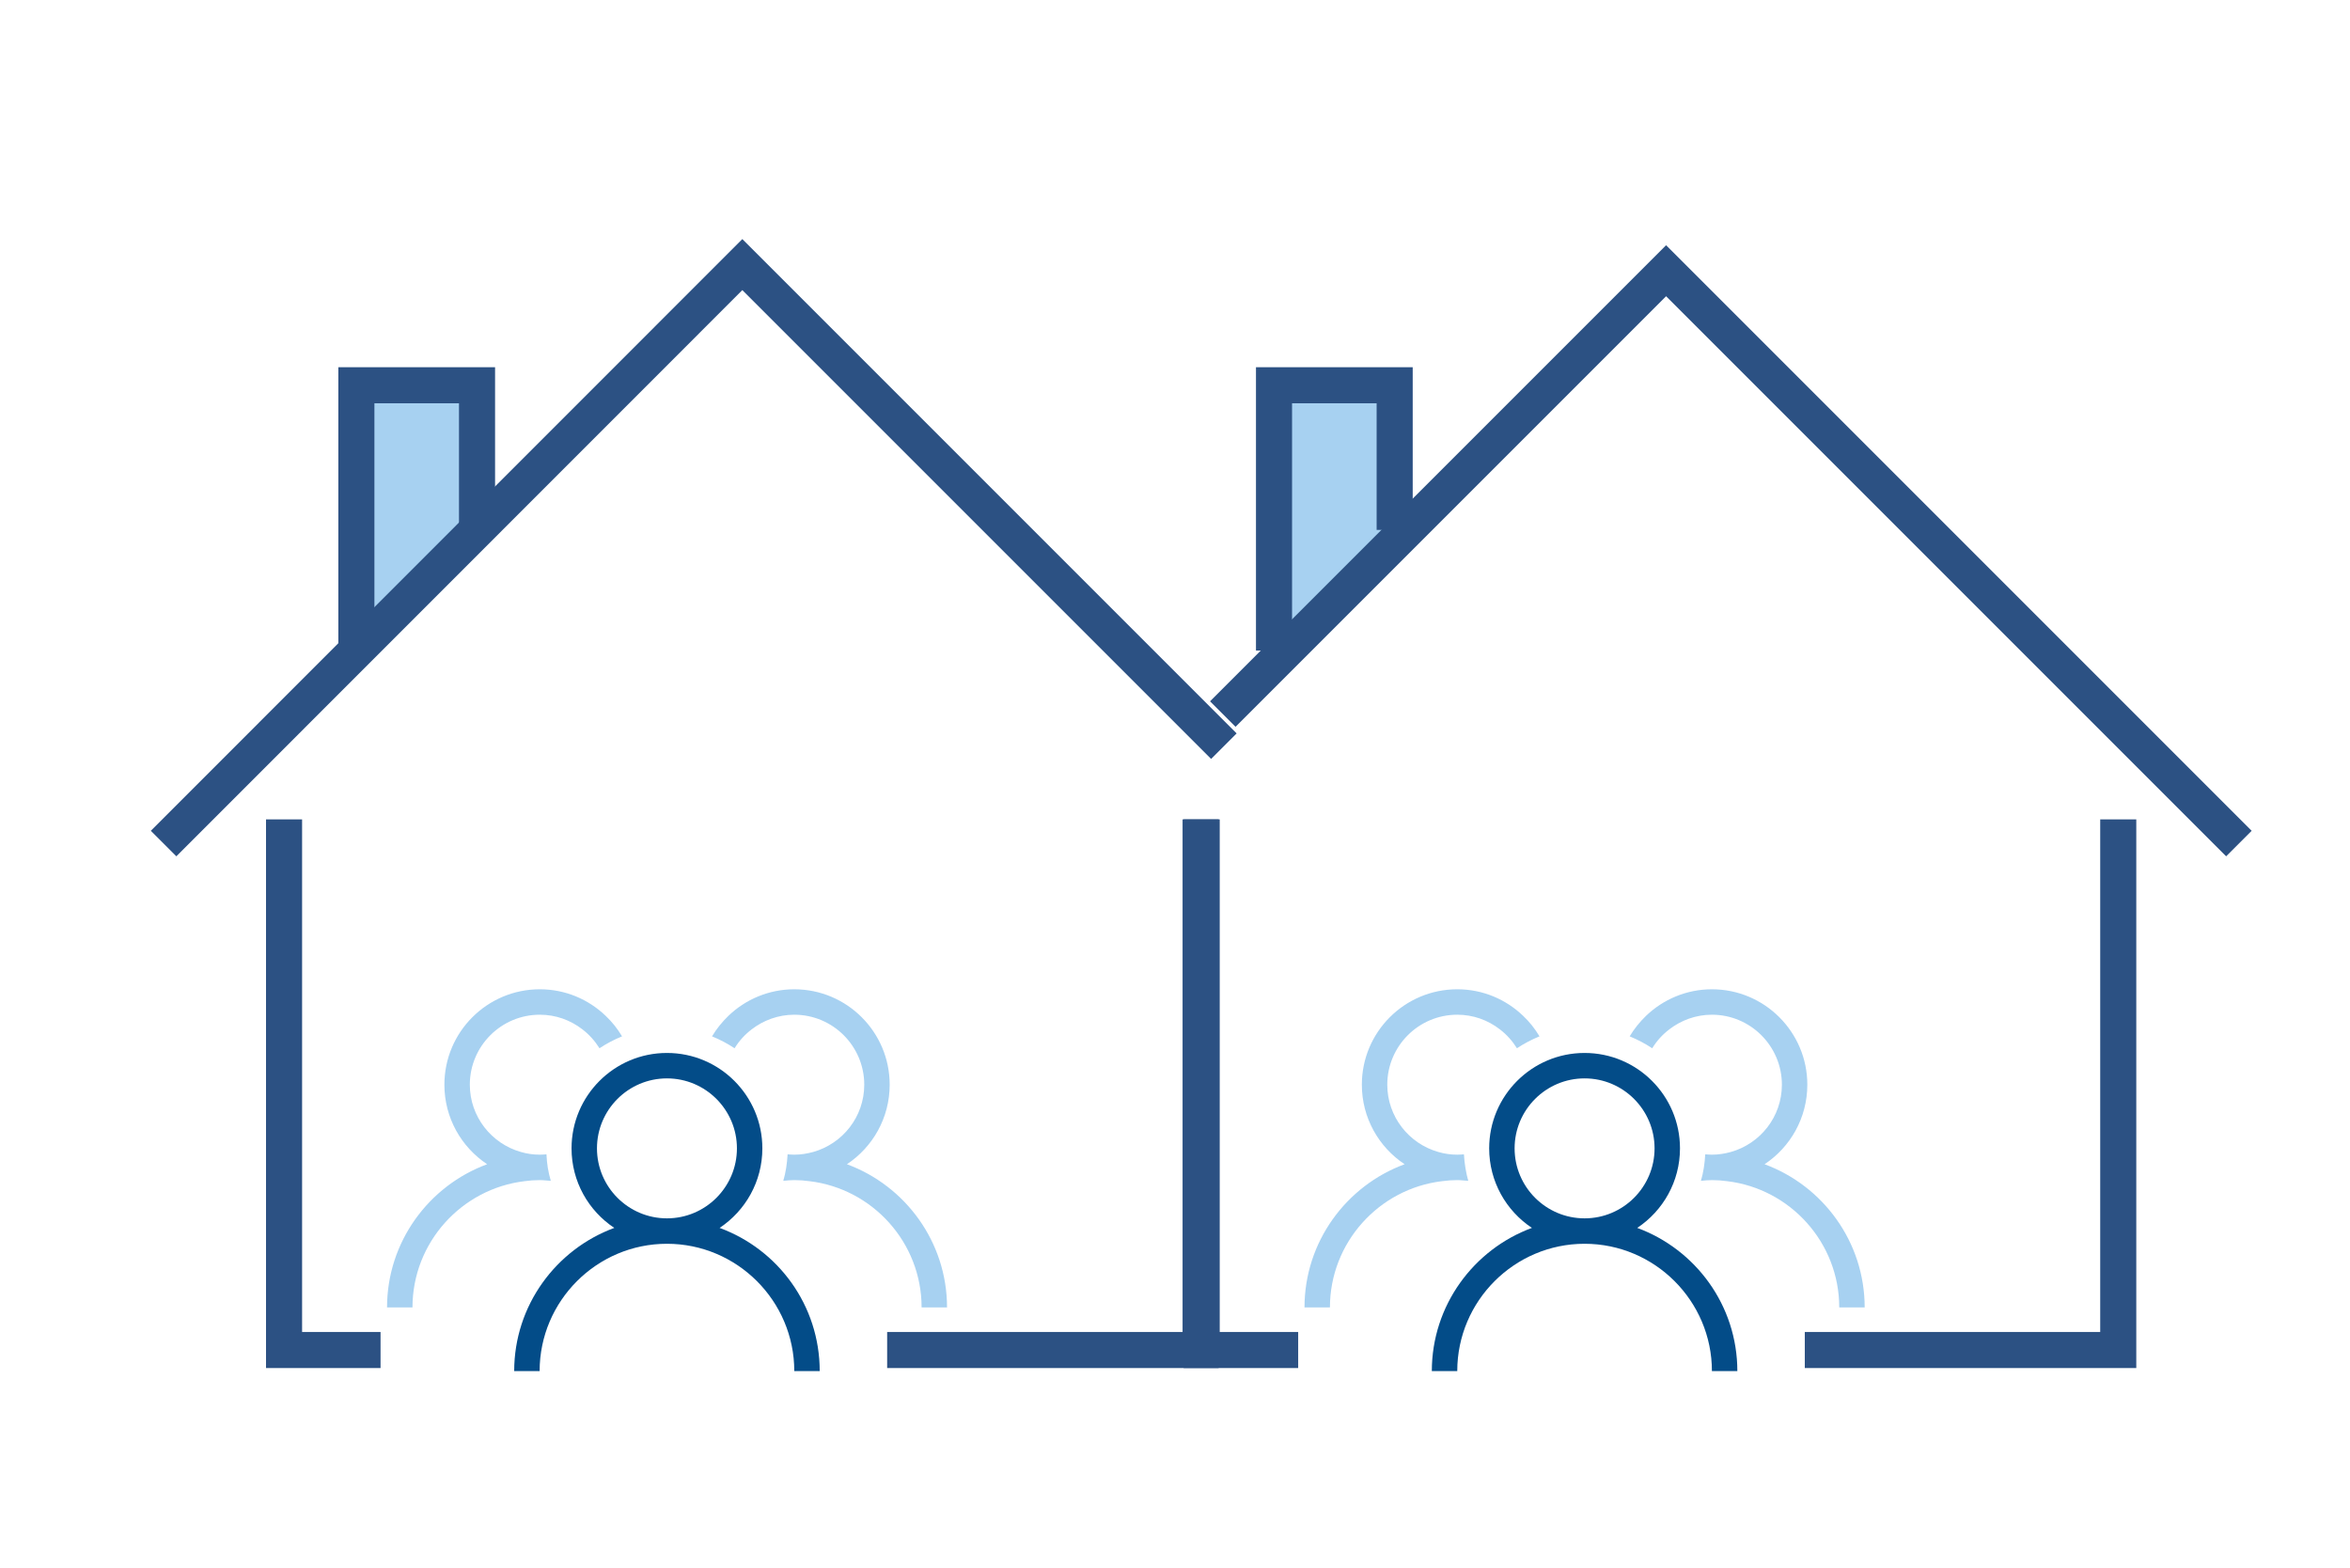
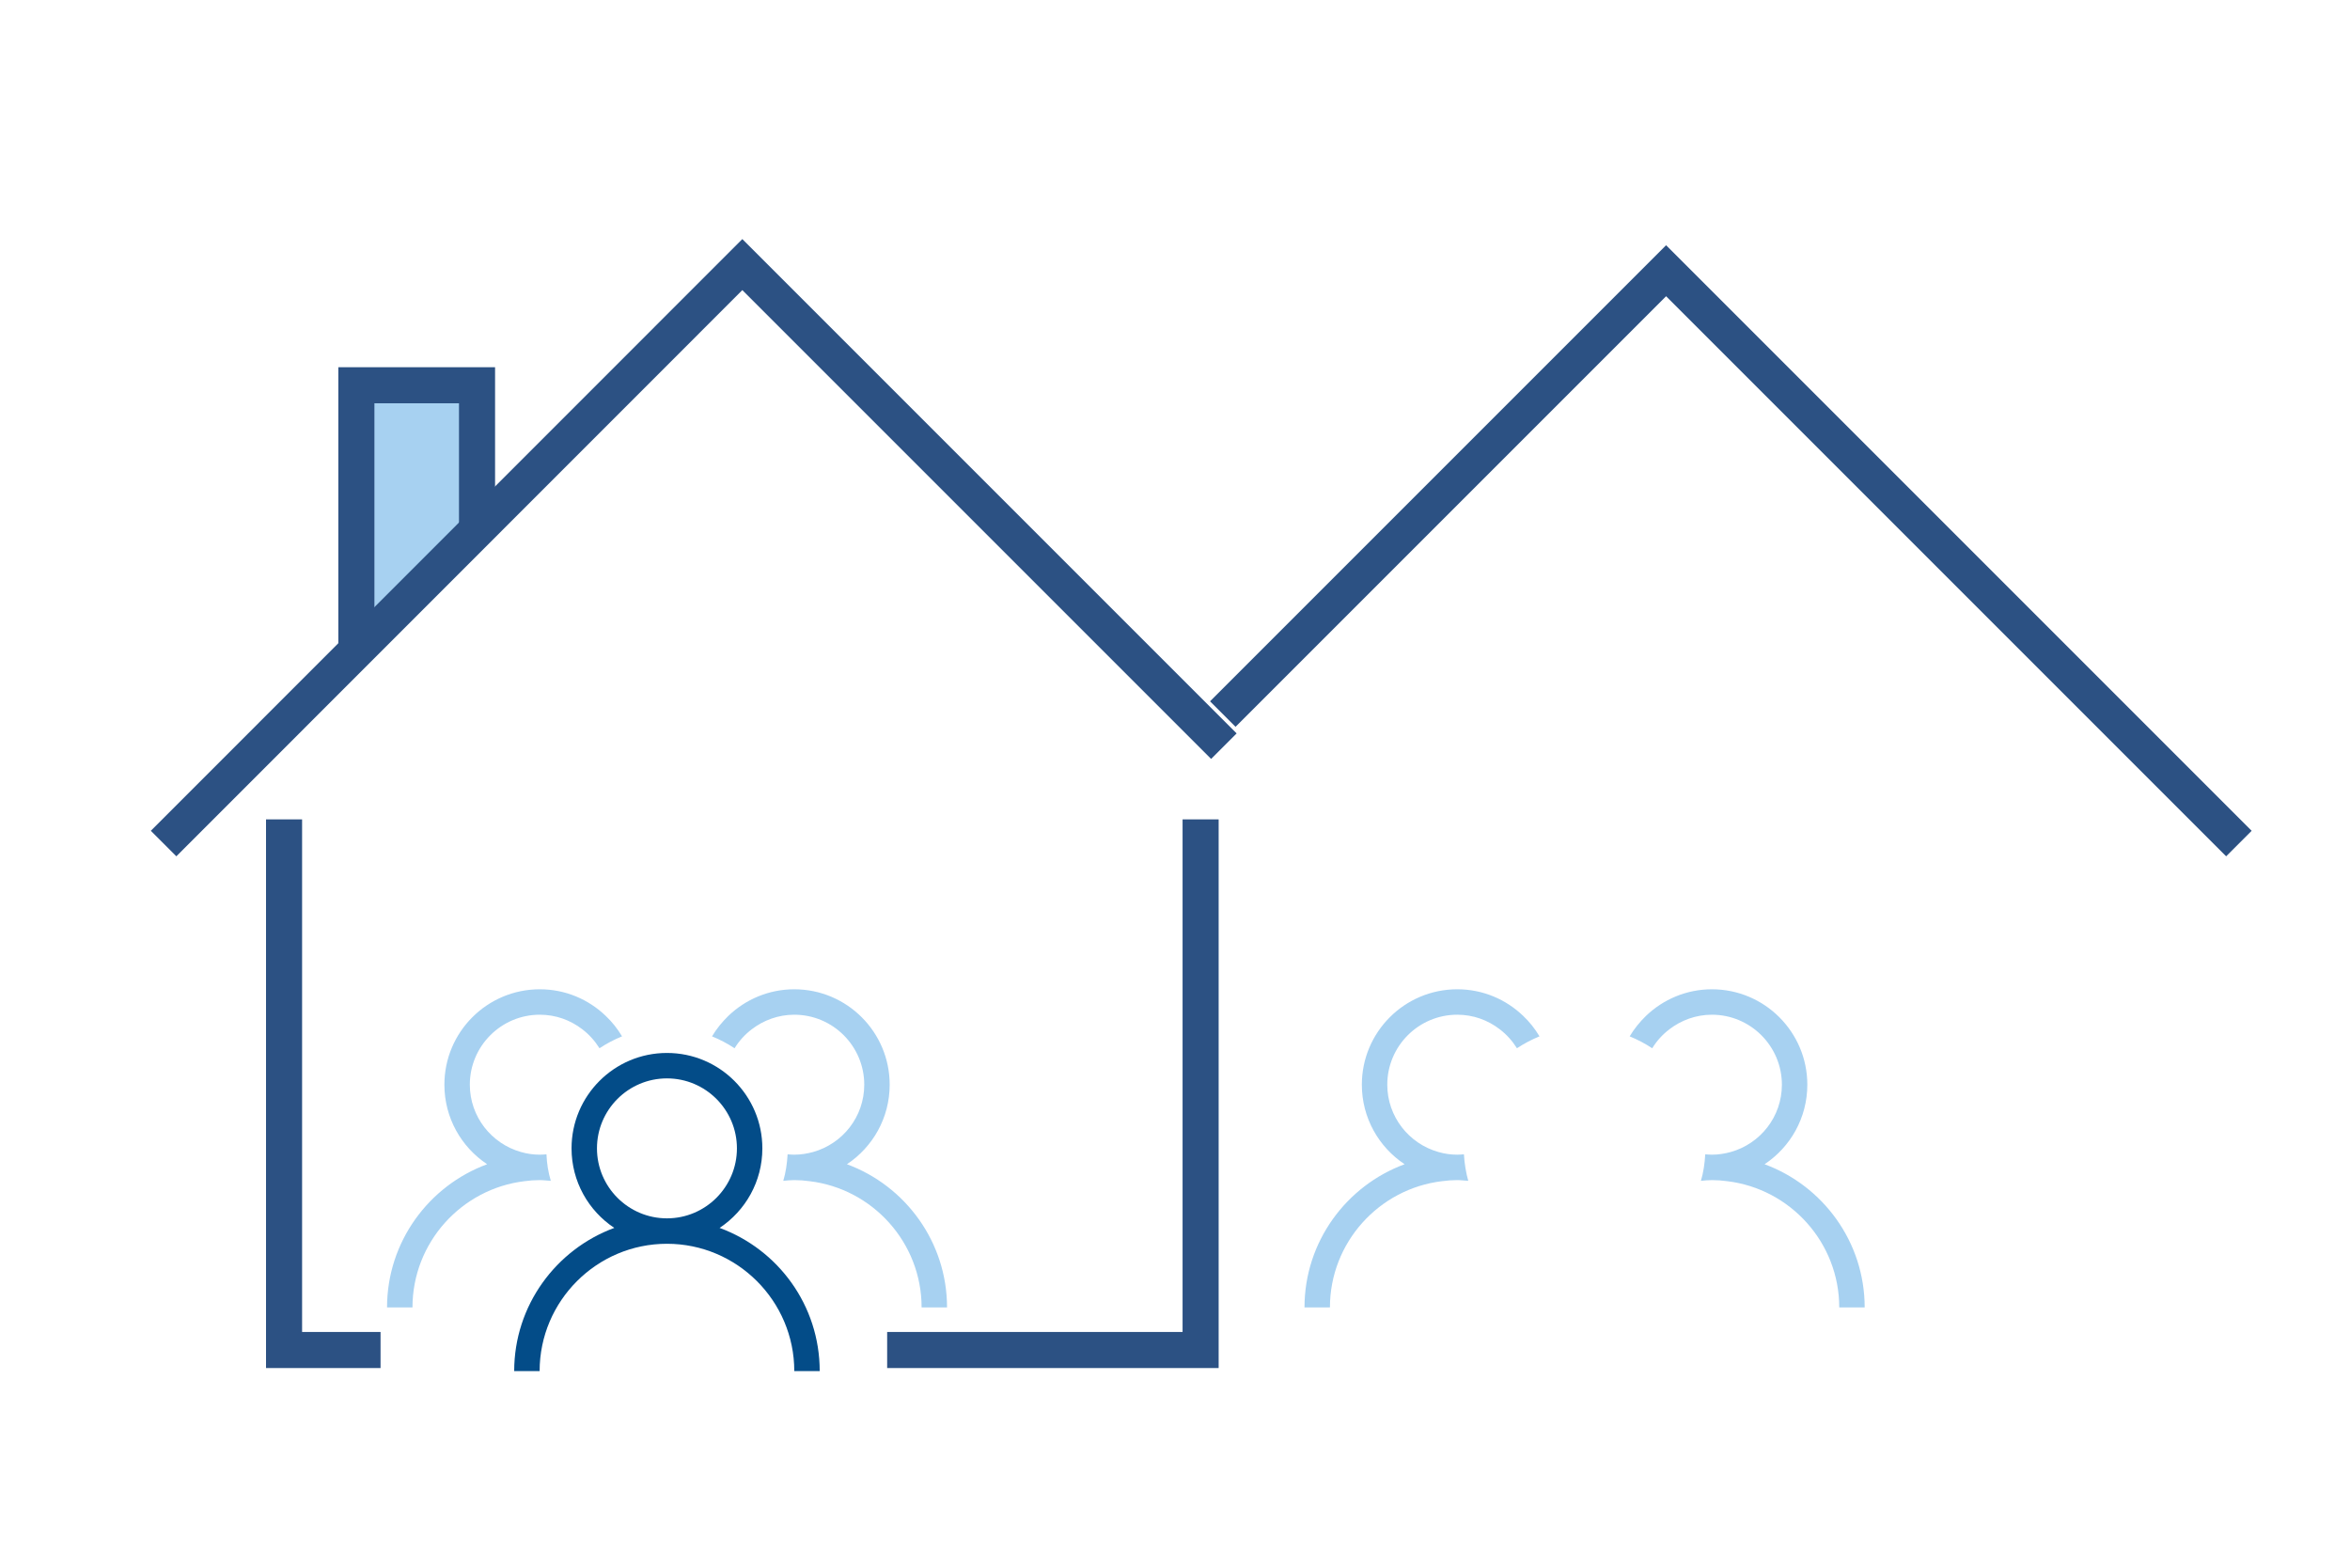
<svg xmlns="http://www.w3.org/2000/svg" version="1.1" id="Calque_1" x="0px" y="0px" viewBox="0 0 130.3 86.96" style="enable-background:new 0 0 130.3 86.96;" xml:space="preserve">
  <style type="text/css">
	.st0{fill:#A7D1F1;stroke:#034C88;stroke-width:2;stroke-linecap:round;stroke-linejoin:round;stroke-miterlimit:10;}
	.st1{fill:#FFFFFF;stroke:#2C5183;stroke-width:2;stroke-miterlimit:10;}
	.st2{fill:#FFFFFF;}
	.st3{fill:none;stroke:#034C88;stroke-width:2;stroke-linecap:round;stroke-miterlimit:10;}
	.st4{fill:#A7D1F1;}
	.st5{fill:none;stroke:#2C5183;stroke-width:2;stroke-linecap:round;stroke-miterlimit:10;}
	.st6{fill:#A7D1F1;stroke:#034C88;stroke-width:2;stroke-miterlimit:10;}
	.st7{fill:none;stroke:#2C5183;stroke-width:2;stroke-miterlimit:10;}
	.st8{fill:#A7D1F1;stroke:#2C5183;stroke-width:2;stroke-miterlimit:10;}
	.st9{fill:#FFFFFF;stroke:#034C88;stroke-miterlimit:10;}
	.st10{fill:#A7D1F1;stroke:#2C5183;stroke-linecap:round;stroke-linejoin:round;stroke-miterlimit:10;}
	.st11{fill:none;stroke:#034C88;stroke-miterlimit:10;}
	.st12{fill:none;stroke:#034C88;stroke-width:2;stroke-miterlimit:10;}
	.st13{fill:none;stroke:#034C88;stroke-width:3;stroke-miterlimit:10;}
	.st14{fill:#034C88;}
	.st15{fill:#FFFFFF;stroke:#034C88;stroke-width:0.5;stroke-miterlimit:10;}
	.st16{fill:#A7D1F1;stroke:#2C5183;stroke-width:2;stroke-linecap:round;stroke-linejoin:round;stroke-miterlimit:10;}
</style>
  <g>
    <polyline class="st7" points="21.1,74.85 15.75,74.85 15.75,45.43  " />
    <polyline class="st7" points="66.57,45.43 66.57,74.85 49.19,74.85  " />
    <polygon class="st4" points="19.76,21.36 19.76,36.07 26.45,29.38 26.45,21.36  " />
    <polyline class="st7" points="9.07,46.77 41.16,14.67 67.86,41.37  " />
    <polyline class="st7" points="26.45,29.38 26.45,21.36 19.76,21.36 19.76,36.07  " />
    <g>
      <path class="st14" d="M39.9,68.08c1.43-0.95,2.37-2.57,2.37-4.41c0-2.92-2.37-5.29-5.29-5.29c-2.92,0-5.29,2.37-5.29,5.29    c0,1.84,0.94,3.46,2.37,4.41c-3.23,1.19-5.55,4.3-5.55,7.94h1.41c0-3.89,3.17-7.06,7.06-7.06c3.89,0,7.06,3.17,7.06,7.06h1.41    C45.45,72.37,43.14,69.27,39.9,68.08z M33.1,63.67c0-2.14,1.74-3.88,3.88-3.88c2.14,0,3.88,1.74,3.88,3.88s-1.74,3.88-3.88,3.88    C34.84,67.55,33.1,65.81,33.1,63.67z" />
      <path class="st4" d="M46.96,64.55c1.43-0.95,2.37-2.57,2.37-4.41c0-2.92-2.37-5.29-5.29-5.29c-1.41,0-2.7,0.56-3.65,1.47    c-0.35,0.34-0.66,0.72-0.91,1.14c0.44,0.18,0.86,0.4,1.25,0.66c0.25-0.41,0.57-0.76,0.95-1.05c0.65-0.5,1.47-0.81,2.36-0.81    c2.14,0,3.88,1.74,3.88,3.88c0,1.78-1.2,3.27-2.83,3.73c-0.33,0.09-0.68,0.15-1.05,0.15c-0.12,0-0.25-0.01-0.37-0.02    c-0.03,0.51-0.1,1-0.24,1.47c0.2-0.02,0.4-0.04,0.61-0.04c0.29,0,0.57,0.02,0.85,0.06c3.49,0.42,6.21,3.4,6.21,7h1.41    C52.51,68.85,50.19,65.74,46.96,64.55z" />
      <path class="st4" d="M29.93,65.43c0.21,0,0.41,0.03,0.61,0.04C30.4,65,30.32,64.51,30.3,64c-0.12,0.01-0.24,0.02-0.37,0.02    c-0.36,0-0.71-0.05-1.05-0.15c-1.63-0.46-2.83-1.96-2.83-3.73c0-2.14,1.74-3.88,3.88-3.88c0.89,0,1.7,0.3,2.36,0.81    c0.38,0.29,0.7,0.65,0.95,1.05c0.39-0.26,0.81-0.48,1.25-0.66c-0.25-0.42-0.55-0.8-0.91-1.14c-0.95-0.91-2.23-1.47-3.65-1.47    c-2.92,0-5.29,2.37-5.29,5.29c0,1.84,0.94,3.46,2.37,4.41c-3.23,1.19-5.55,4.3-5.55,7.94h1.41c0-3.6,2.72-6.58,6.21-7    C29.36,65.45,29.64,65.43,29.93,65.43z" />
    </g>
-     <polyline class="st7" points="71.98,74.85 66.63,74.85 66.63,45.43  " />
-     <polyline class="st7" points="117.45,45.43 117.45,74.85 100.07,74.85  " />
-     <polygon class="st4" points="70.64,21.36 70.64,36.07 77.33,29.38 77.33,21.36  " />
    <polyline class="st7" points="67.8,39.59 92.38,15.01 124.14,46.77  " />
-     <polyline class="st7" points="77.33,29.38 77.33,21.36 70.64,21.36 70.64,36.07  " />
    <g>
-       <path class="st14" d="M90.78,68.08c1.43-0.95,2.37-2.57,2.37-4.41c0-2.92-2.37-5.29-5.29-5.29c-2.92,0-5.29,2.37-5.29,5.29    c0,1.84,0.94,3.46,2.37,4.41c-3.23,1.19-5.55,4.3-5.55,7.94h1.41c0-3.89,3.17-7.06,7.06-7.06c3.89,0,7.06,3.17,7.06,7.06h1.41    C96.33,72.37,94.01,69.27,90.78,68.08z M83.98,63.67c0-2.14,1.74-3.88,3.88-3.88c2.14,0,3.88,1.74,3.88,3.88s-1.74,3.88-3.88,3.88    C85.72,67.55,83.98,65.81,83.98,63.67z" />
      <path class="st4" d="M97.84,64.55c1.43-0.95,2.37-2.57,2.37-4.41c0-2.92-2.37-5.29-5.29-5.29c-1.41,0-2.7,0.56-3.65,1.47    c-0.35,0.34-0.66,0.72-0.91,1.14c0.44,0.18,0.86,0.4,1.25,0.66c0.25-0.41,0.57-0.76,0.95-1.05c0.65-0.5,1.47-0.81,2.36-0.81    c2.14,0,3.88,1.74,3.88,3.88c0,1.78-1.2,3.27-2.83,3.73c-0.33,0.09-0.68,0.15-1.05,0.15c-0.12,0-0.25-0.01-0.37-0.02    c-0.03,0.51-0.1,1-0.24,1.47c0.2-0.02,0.4-0.04,0.61-0.04c0.29,0,0.57,0.02,0.85,0.06c3.49,0.42,6.21,3.4,6.21,7h1.41    C103.39,68.85,101.07,65.74,97.84,64.55z" />
      <path class="st4" d="M80.8,65.43c0.21,0,0.41,0.03,0.61,0.04C81.28,65,81.2,64.51,81.17,64c-0.12,0.01-0.24,0.02-0.37,0.02    c-0.36,0-0.71-0.05-1.05-0.15c-1.63-0.46-2.83-1.96-2.83-3.73c0-2.14,1.74-3.88,3.88-3.88c0.89,0,1.7,0.3,2.36,0.81    c0.38,0.29,0.7,0.65,0.95,1.05c0.39-0.26,0.81-0.48,1.25-0.66c-0.25-0.42-0.55-0.8-0.91-1.14c-0.95-0.91-2.23-1.47-3.65-1.47    c-2.92,0-5.29,2.37-5.29,5.29c0,1.84,0.94,3.46,2.37,4.41c-3.23,1.19-5.55,4.3-5.55,7.94h1.41c0-3.6,2.72-6.58,6.21-7    C80.24,65.45,80.52,65.43,80.8,65.43z" />
    </g>
  </g>
</svg>